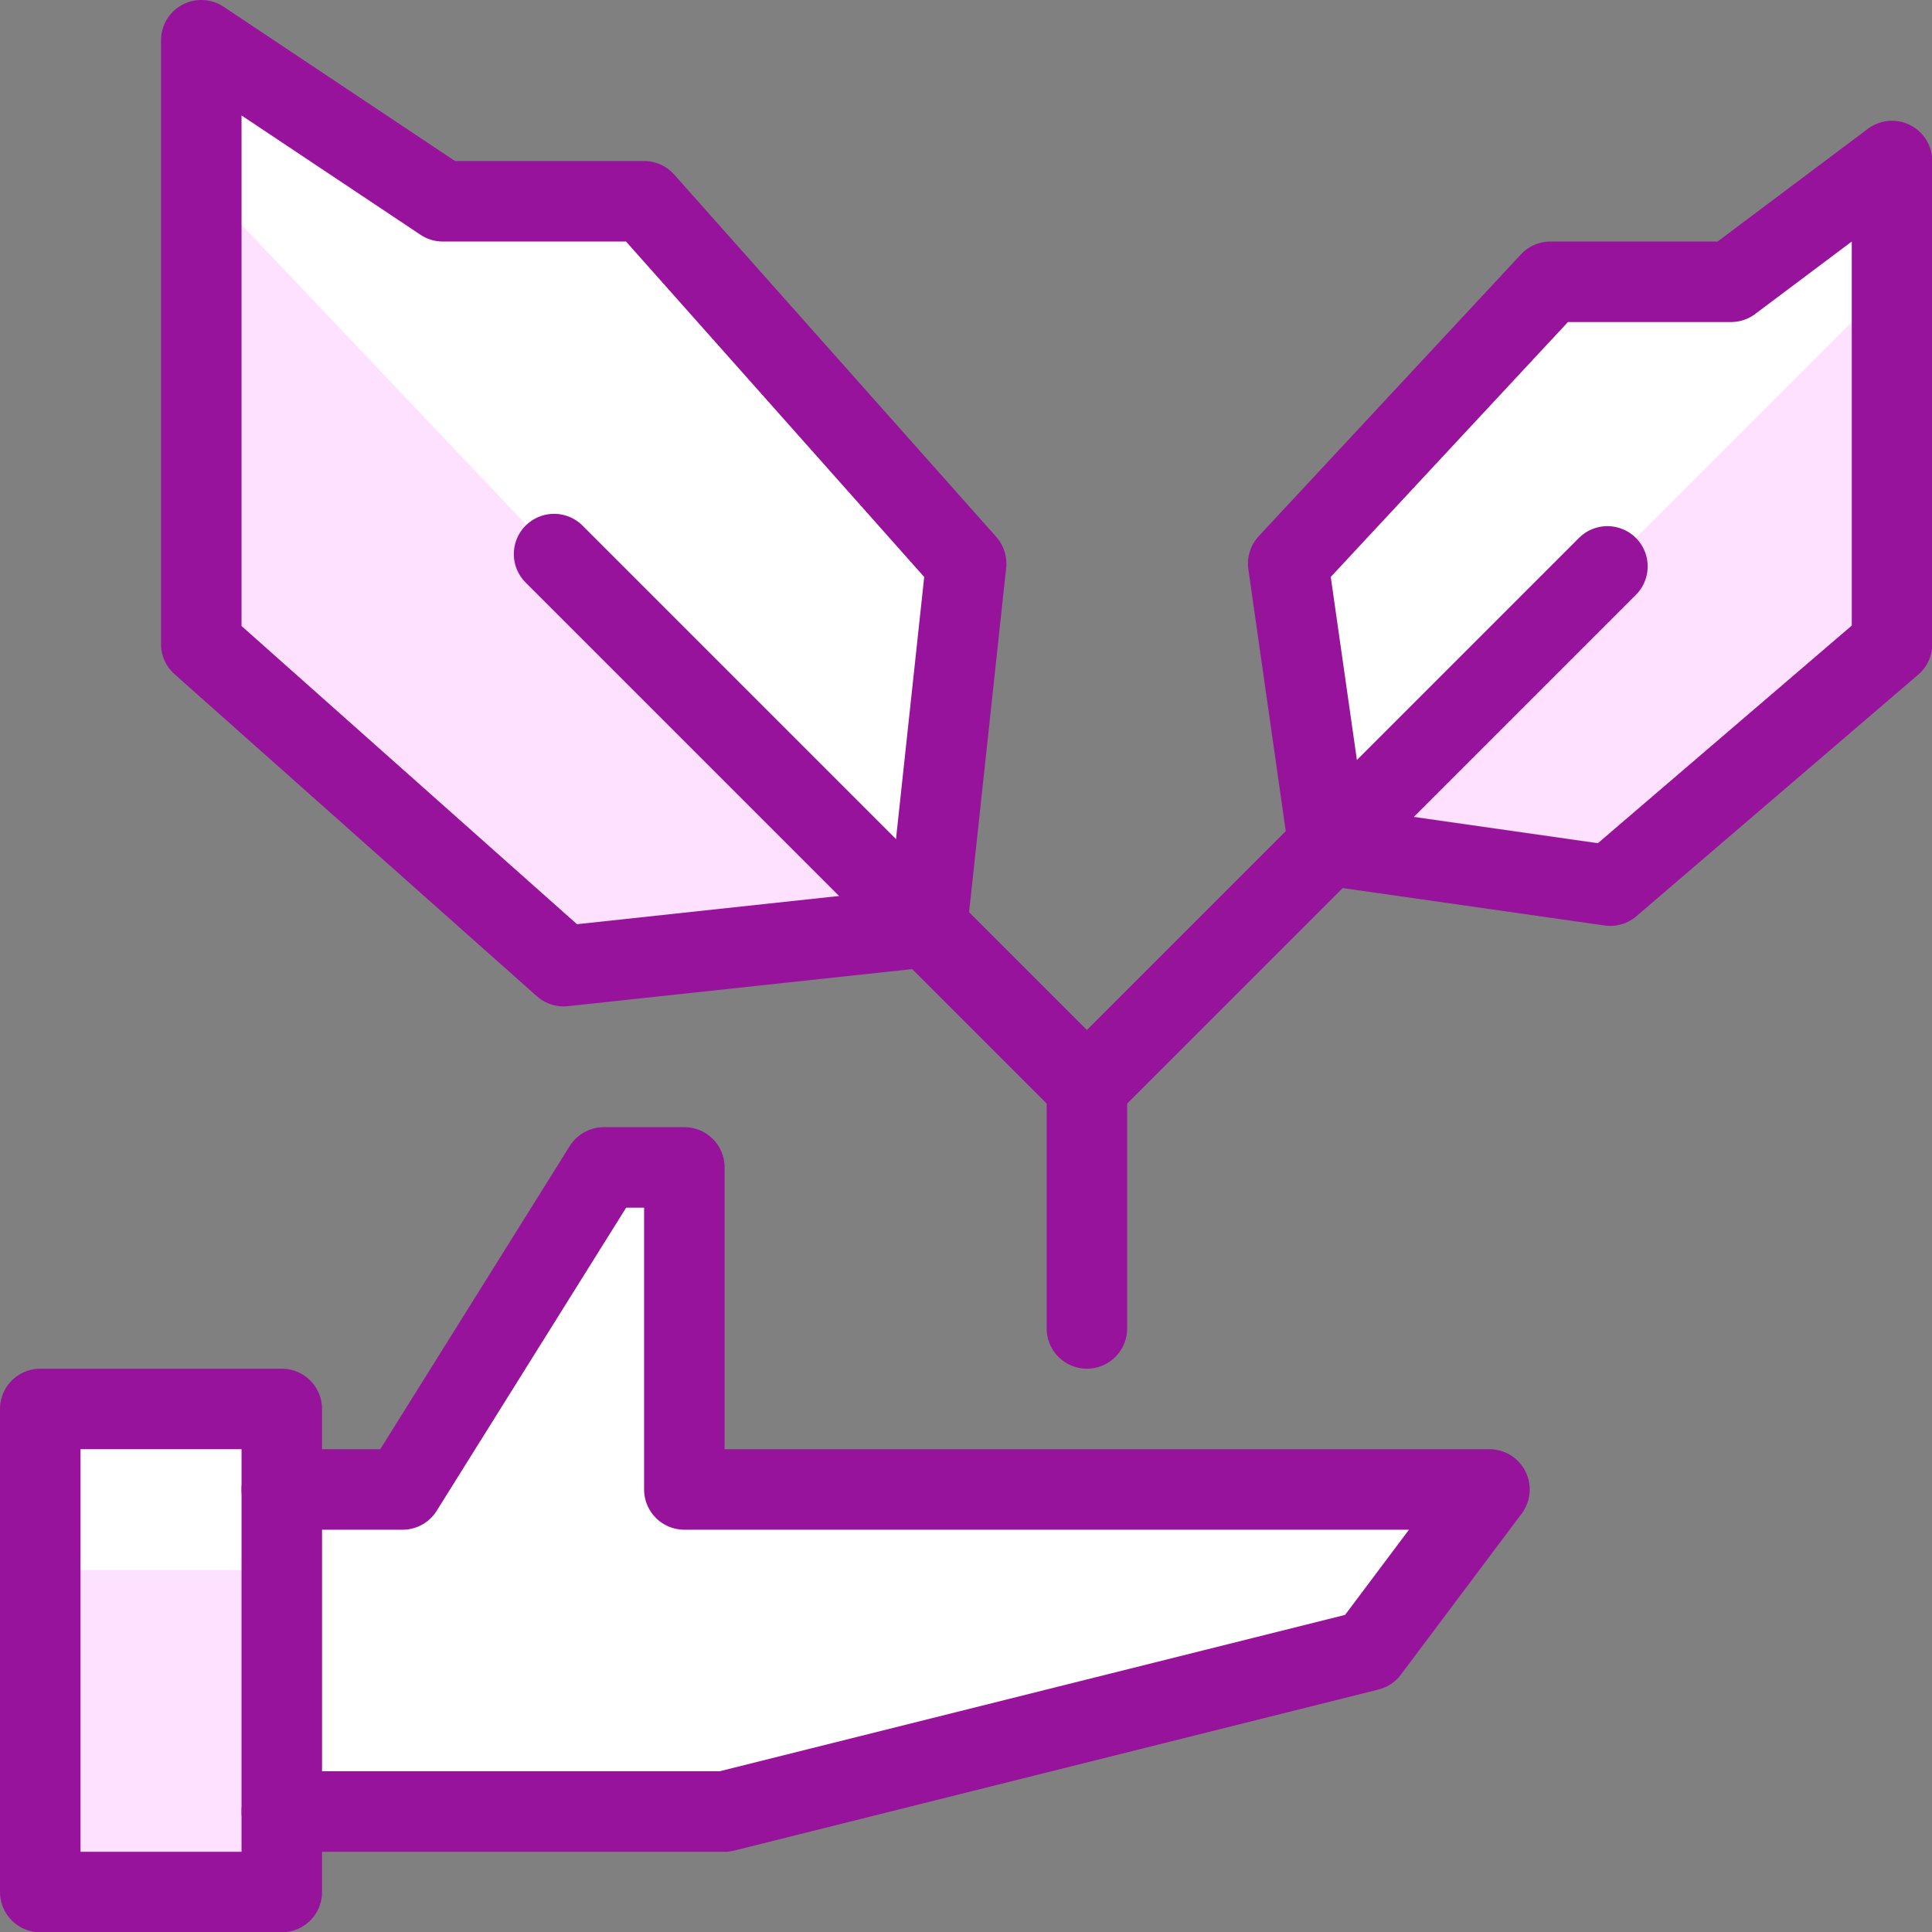
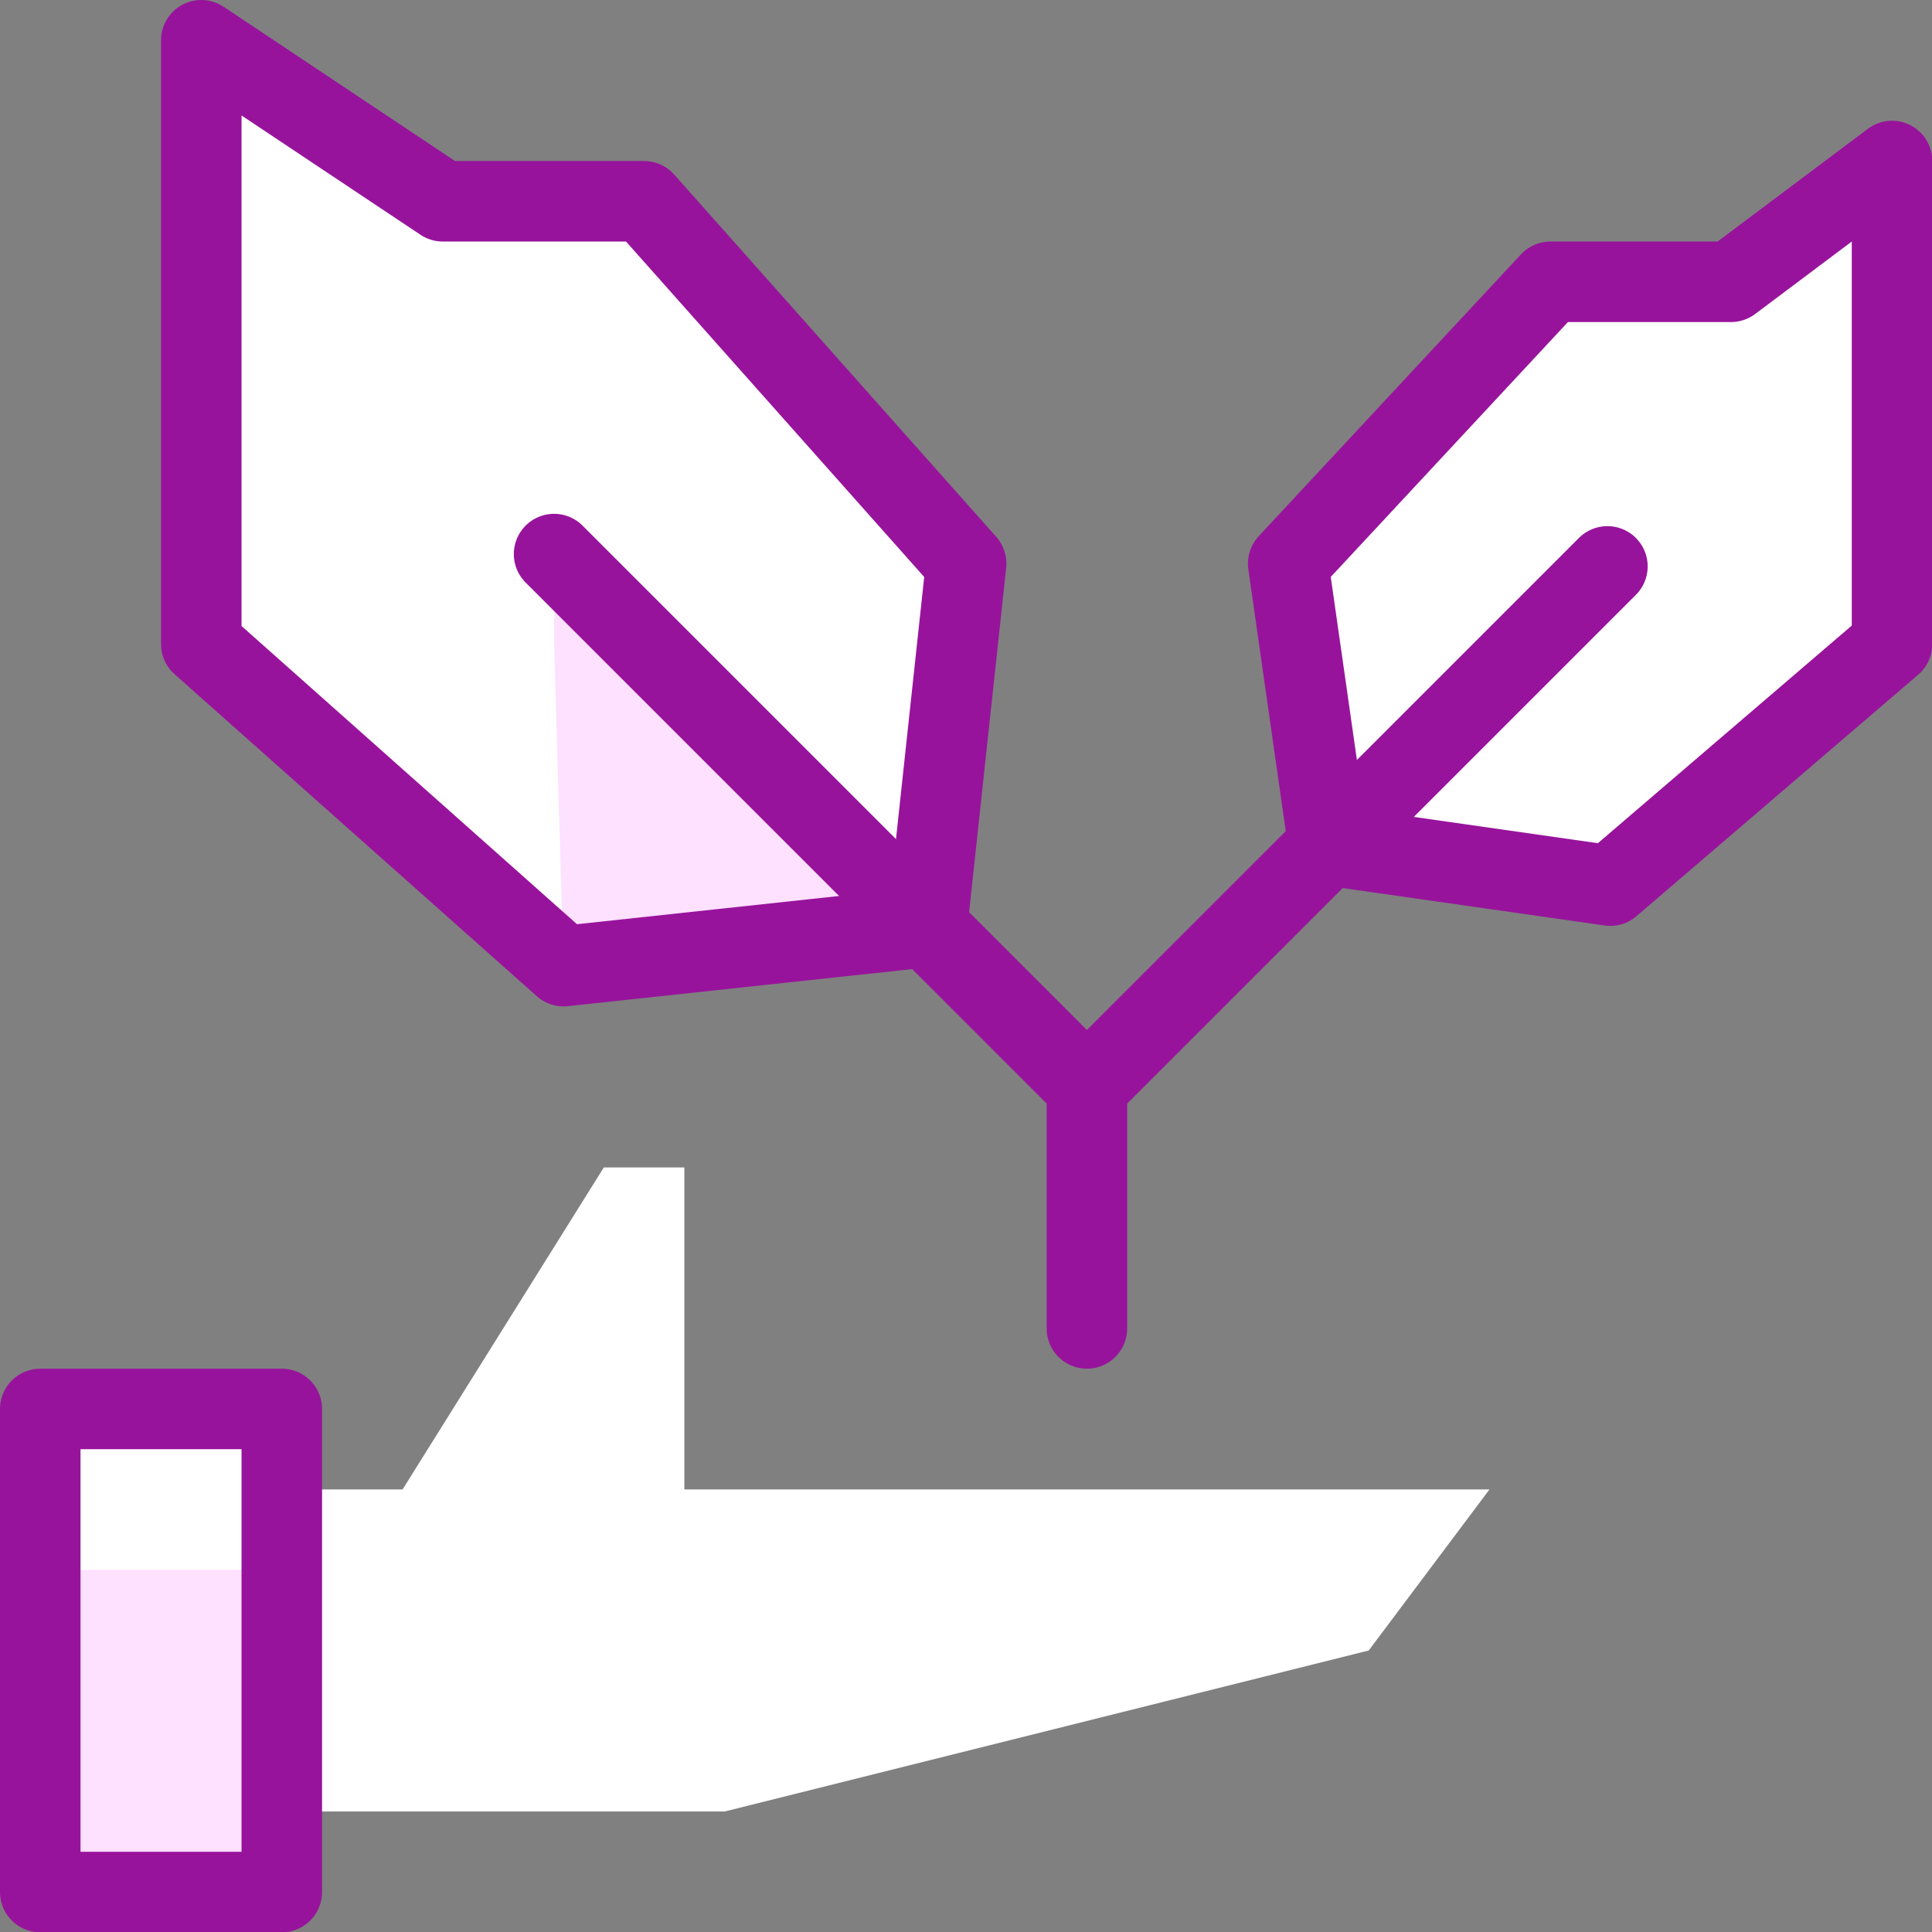
<svg xmlns="http://www.w3.org/2000/svg" fill="none" viewBox="0 0 55 55">
  <rect x="0" y="0" width="55" height="55" fill="#808080" stroke="none" />
  <g transform="matrix(2.292,0,0,2.292,0,0)">
    <path fill="#ffffff" d="M8.5 18.5V14.5H7.5L5 18.5H3.5V17.5H0.5V23.5H3.5V22.5H9L17 20.5L18.5 18.5H8.5Z" />
    <path fill="#ffffff" d="M20 11L16.5 10.5L16 7L19.257 3.5H21.5L23.5 2V8L20 11Z" />
    <path fill="#ffffff" d="M7 12L11.514 11.514L12 7L8 2.5H5.5L2.5 0.5V8L7 12Z" />
    <path fill="#FEE0FF" d="M3.5 19.5H0.5V23.5H3.5V19.5Z" />
-     <path fill="#FEE0FF" d="M16.5 10.5L20 11L23.5 8V3.5L16.5 10.5Z" />
-     <path fill="#FEE0FF" d="M6.882 6.882L2.5 2.264V8L7 12L11.514 11.514L6.882 6.882Z" />
-     <path stroke="#98139C" stroke-linecap="round" stroke-linejoin="round" d="M3.5 22.5H9L17 20.5L18.5 18.5H8.5V14.5H7.5L5 18.5H3.5" />
+     <path fill="#FEE0FF" d="M6.882 6.882V8L7 12L11.514 11.514L6.882 6.882Z" />
    <path stroke="#98139C" stroke-linecap="round" stroke-linejoin="round" d="M3.5 17.5H0.5V23.5H3.5V17.5Z" />
    <path stroke="#98139C" stroke-linecap="round" stroke-linejoin="round" d="M13.5 13.5L19.965 7.035" />
    <path stroke="#98139C" stroke-linecap="round" stroke-linejoin="round" d="M20 11L16.5 10.5L16 7L19.257 3.5H21.5L23.5 2V8L20 11Z" />
    <path stroke="#98139C" stroke-linecap="round" stroke-linejoin="round" d="M6.882 6.882L13.5 13.5V16.5" />
    <path stroke="#98139C" stroke-linecap="round" stroke-linejoin="round" d="M7 12L11.514 11.514L12 7L8 2.5H5.5L2.5 0.5V8L7 12Z" />
  </g>
</svg>